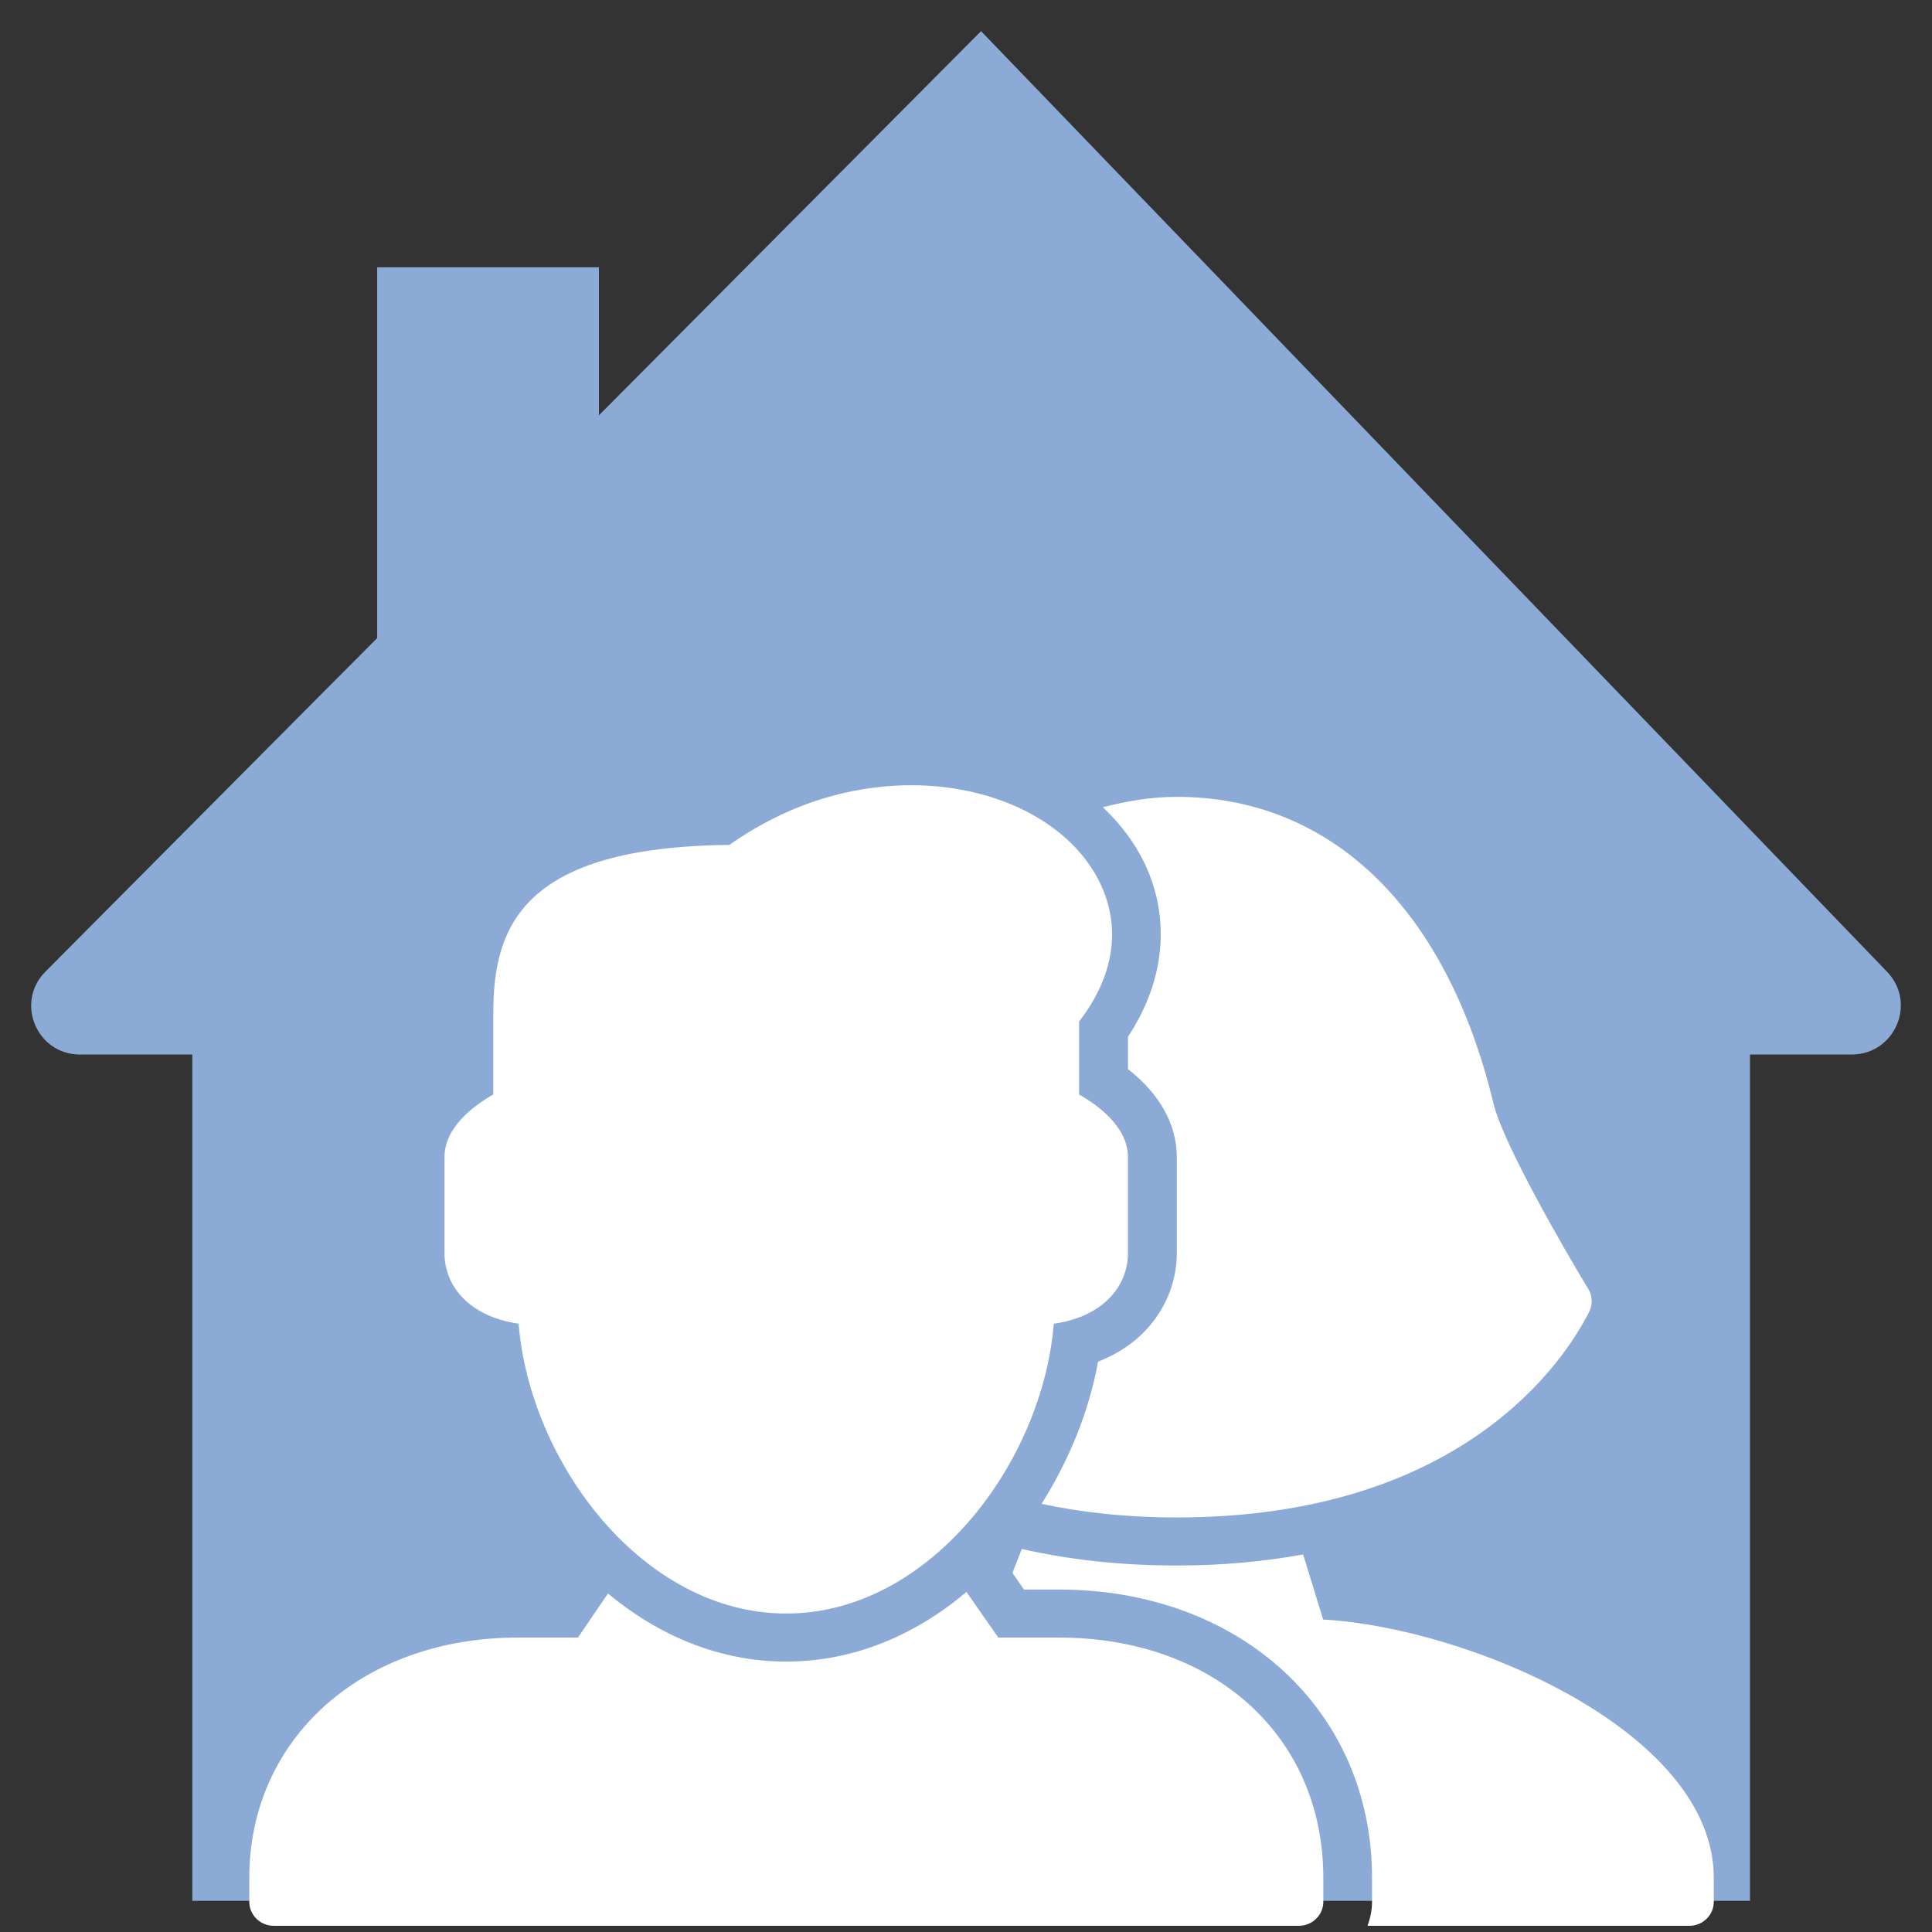
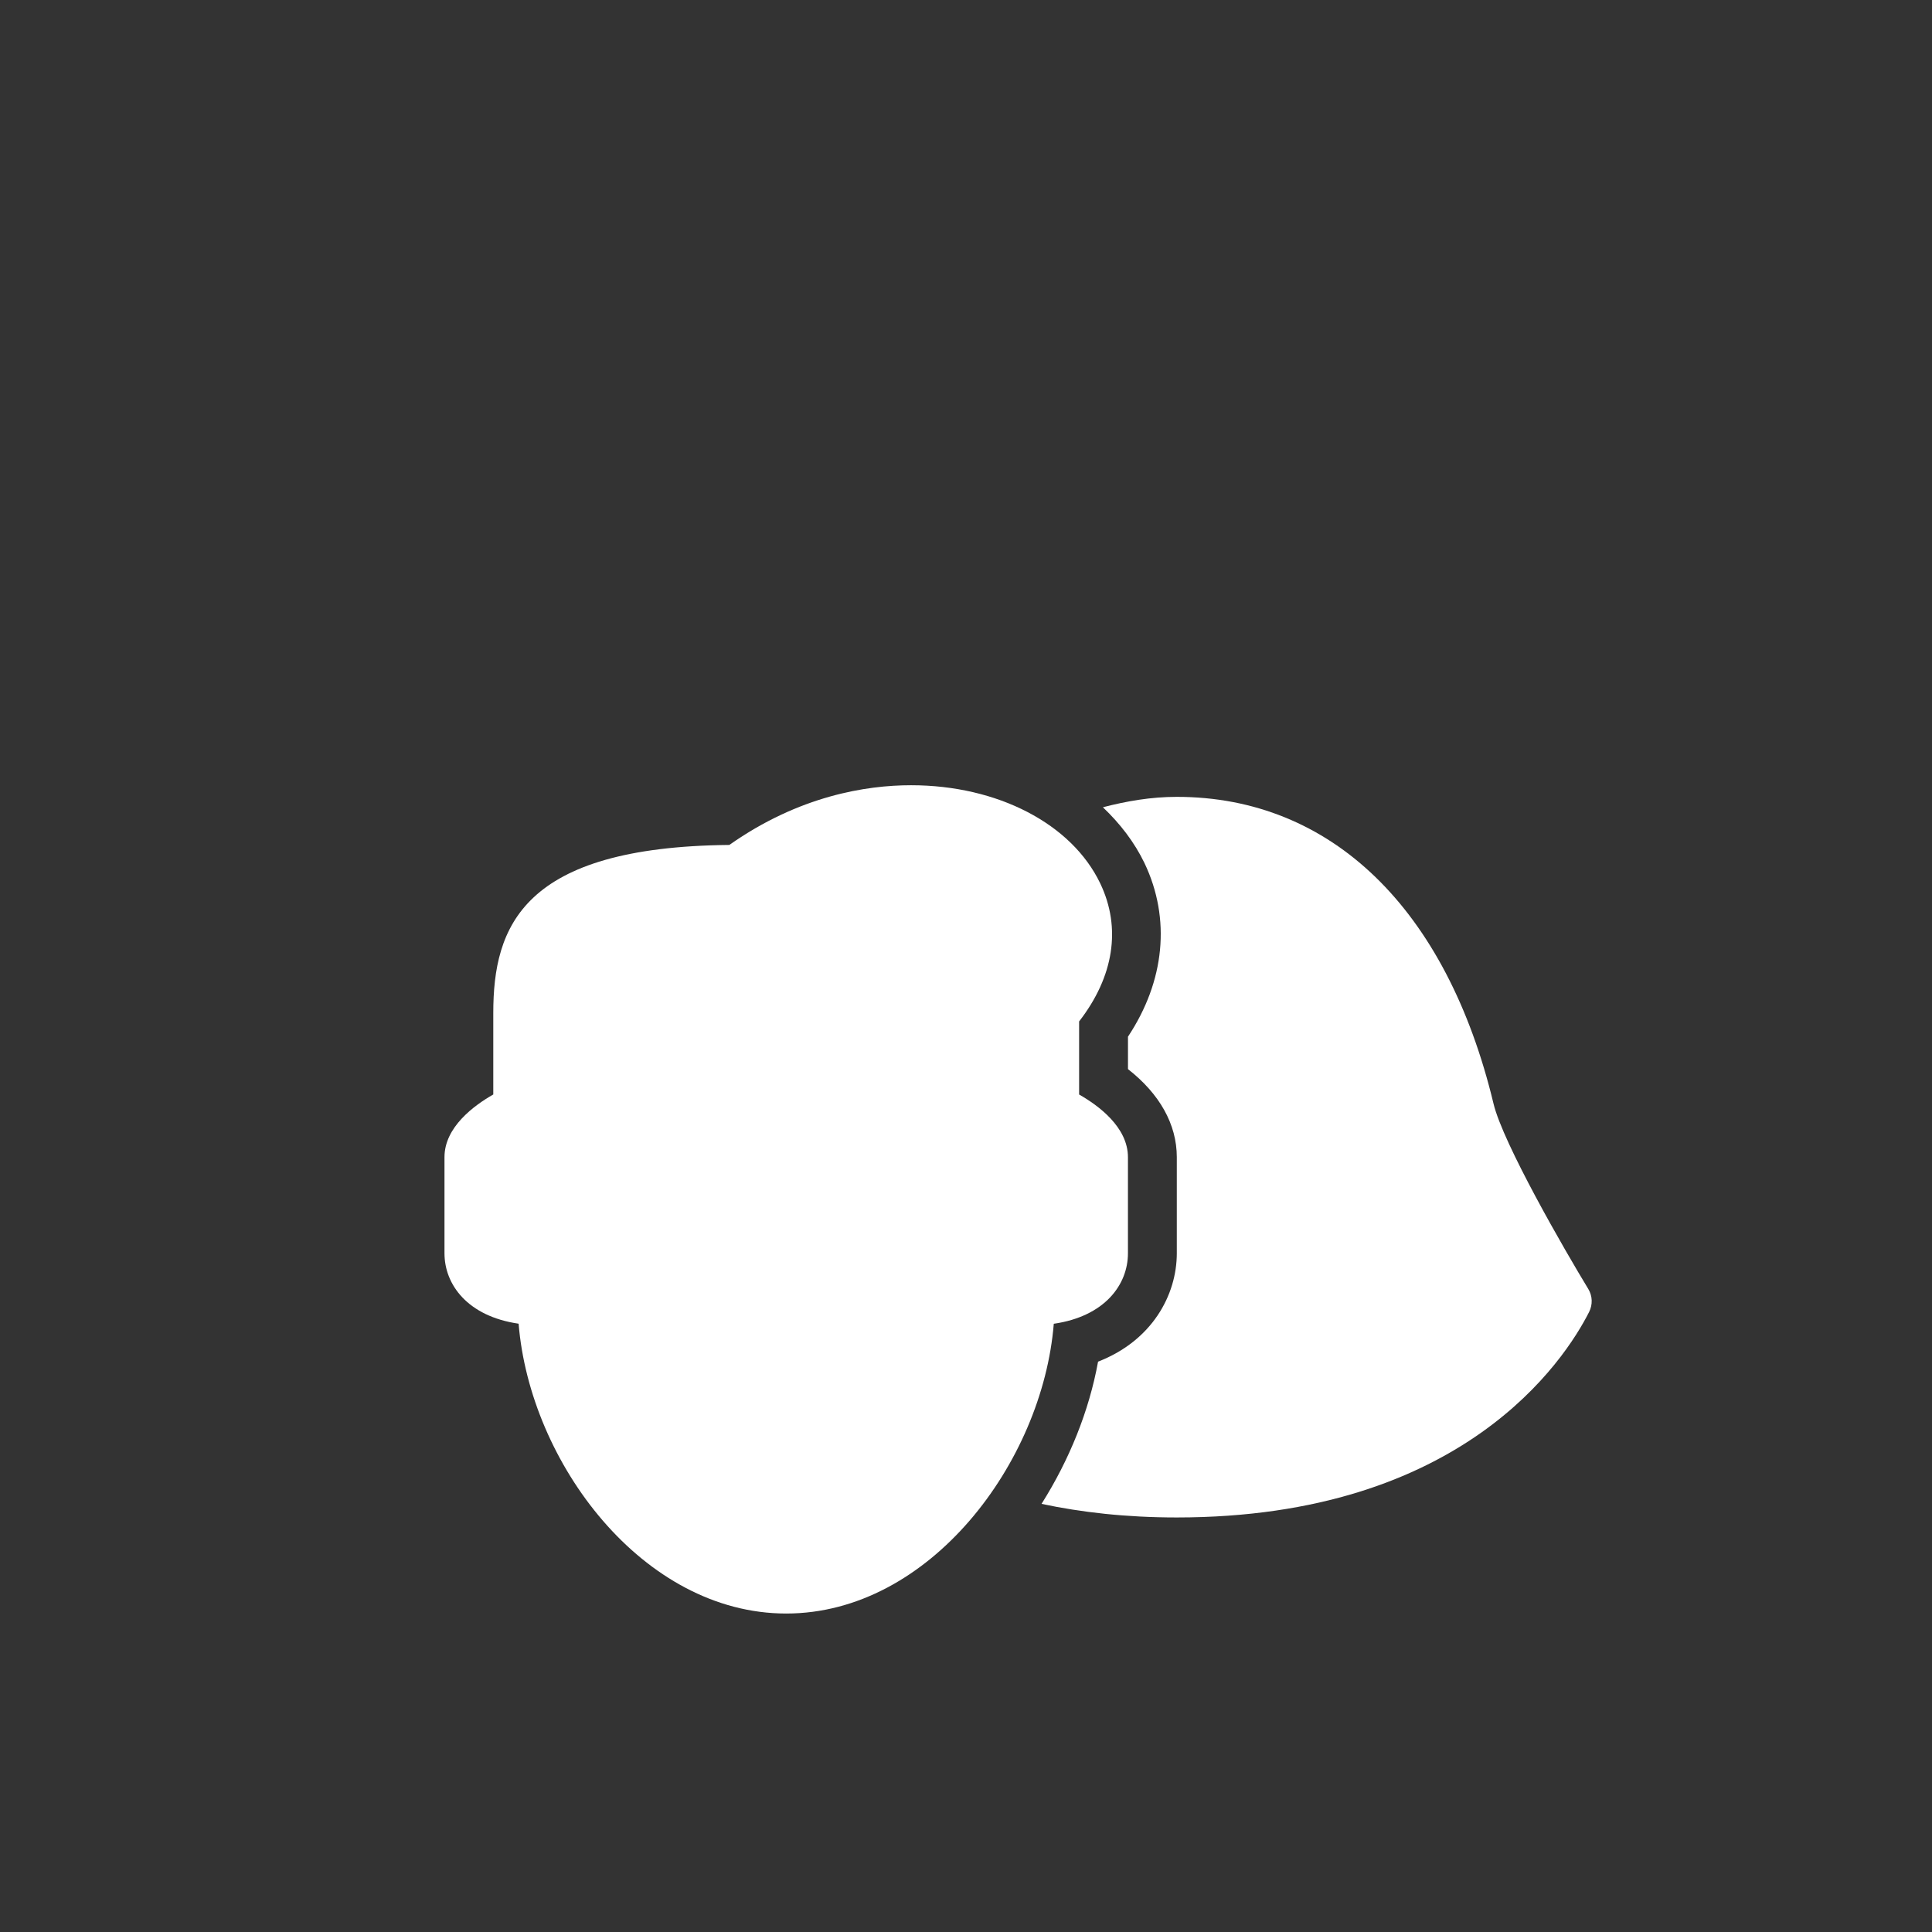
<svg xmlns="http://www.w3.org/2000/svg" width="62px" height="62px" viewBox="0 0 62 62" version="1.1">
  <rect x="0" y="0" width="62" height="62" fill="#333333" stroke="none" />
  <title>01_Conciliacion</title>
  <desc>Created with Sketch.</desc>
  <defs />
  <g id="01_Conciliacion" stroke="none" stroke-width="1" fill="none" fill-rule="evenodd">
    <g id="noun_1309553_cc" transform="translate(1, 1)" fill-rule="nonzero">
-       <path d="M30.483,0 L18.22,12.328 L18.22,7.578 L11.104,7.578 L11.104,19.477 L9.38,21.207 L0.456,30.183 C-0.519,31.165 0.174,32.831 1.552,32.841 L5.171,32.841 L5.171,60 L55.159,60 L55.159,32.841 L58.421,32.841 C59.809,32.841 60.521,31.184 59.556,30.183 L30.483,0 Z" id="Shape" fill="#8BABD6" />
      <g id="Group" transform="translate(7, 24)" fill="#FFFFFF">
        <path d="M42.969,16.363 C42.226,15.142 40.234,11.697 39.928,10.415 C38.424,4.159 34.722,0.572 29.765,0.572 C28.936,0.572 28.153,0.709 27.393,0.906 C27.947,1.432 28.406,2.03 28.728,2.698 C29.579,4.483 29.38,6.487 28.198,8.268 L28.198,9.309 C29.214,10.103 29.765,11.082 29.765,12.134 L29.765,15.218 C29.765,16.558 28.973,18.024 27.238,18.697 C26.95,20.284 26.312,21.855 25.424,23.261 C26.699,23.532 28.134,23.697 29.765,23.697 C38.936,23.697 42.212,18.651 42.995,17.105 C43.115,16.867 43.107,16.59 42.969,16.363 Z" id="Shape" />
-         <path d="M34.462,26.973 L33.818,24.884 C32.596,25.106 31.257,25.239 29.763,25.239 C27.893,25.239 26.243,25.039 24.791,24.708 L24.49,25.476 L24.861,26.01 L25.975,26.01 C31.803,26.01 36.03,29.899 36.03,35.26 L36.03,36.031 C36.03,36.302 35.973,36.559 35.886,36.802 L46.214,36.802 C46.646,36.802 46.997,36.455 46.997,36.031 L46.997,35.26 C46.997,30.581 39.168,27.24 34.462,26.973 Z" id="Shape" />
        <path d="M17.23,26.78 C12.627,26.78 9.004,21.932 8.643,17.479 C7.008,17.242 6.264,16.226 6.264,15.218 L6.264,12.134 C6.264,11.171 7.21,10.476 7.83,10.123 L7.83,7.509 C7.83,4.742 8.756,2.18 15.405,2.115 C17.647,0.536 19.804,0.199 21.238,0.199 C24.012,0.199 26.395,1.437 27.309,3.352 C27.99,4.779 27.745,6.341 26.63,7.779 L26.63,10.124 C27.251,10.477 28.197,11.172 28.197,12.136 L28.197,15.219 C28.197,16.226 27.454,17.244 25.817,17.481 C25.457,21.933 21.833,26.78 17.23,26.78 Z" id="Shape" />
-         <path d="M25.975,27.551 L24.037,27.551 L23.014,26.088 C21.398,27.452 19.422,28.322 17.232,28.322 C15.067,28.322 13.116,27.473 11.51,26.137 L10.548,27.551 L8.617,27.551 C3.622,27.551 0,30.795 0,35.259 L0,36.03 C0,36.454 0.351,36.801 0.783,36.801 L33.683,36.801 C34.116,36.801 34.467,36.454 34.467,36.03 L34.467,35.259 C34.464,30.722 30.971,27.551 25.975,27.551 Z" id="Shape" />
      </g>
    </g>
  </g>
</svg>